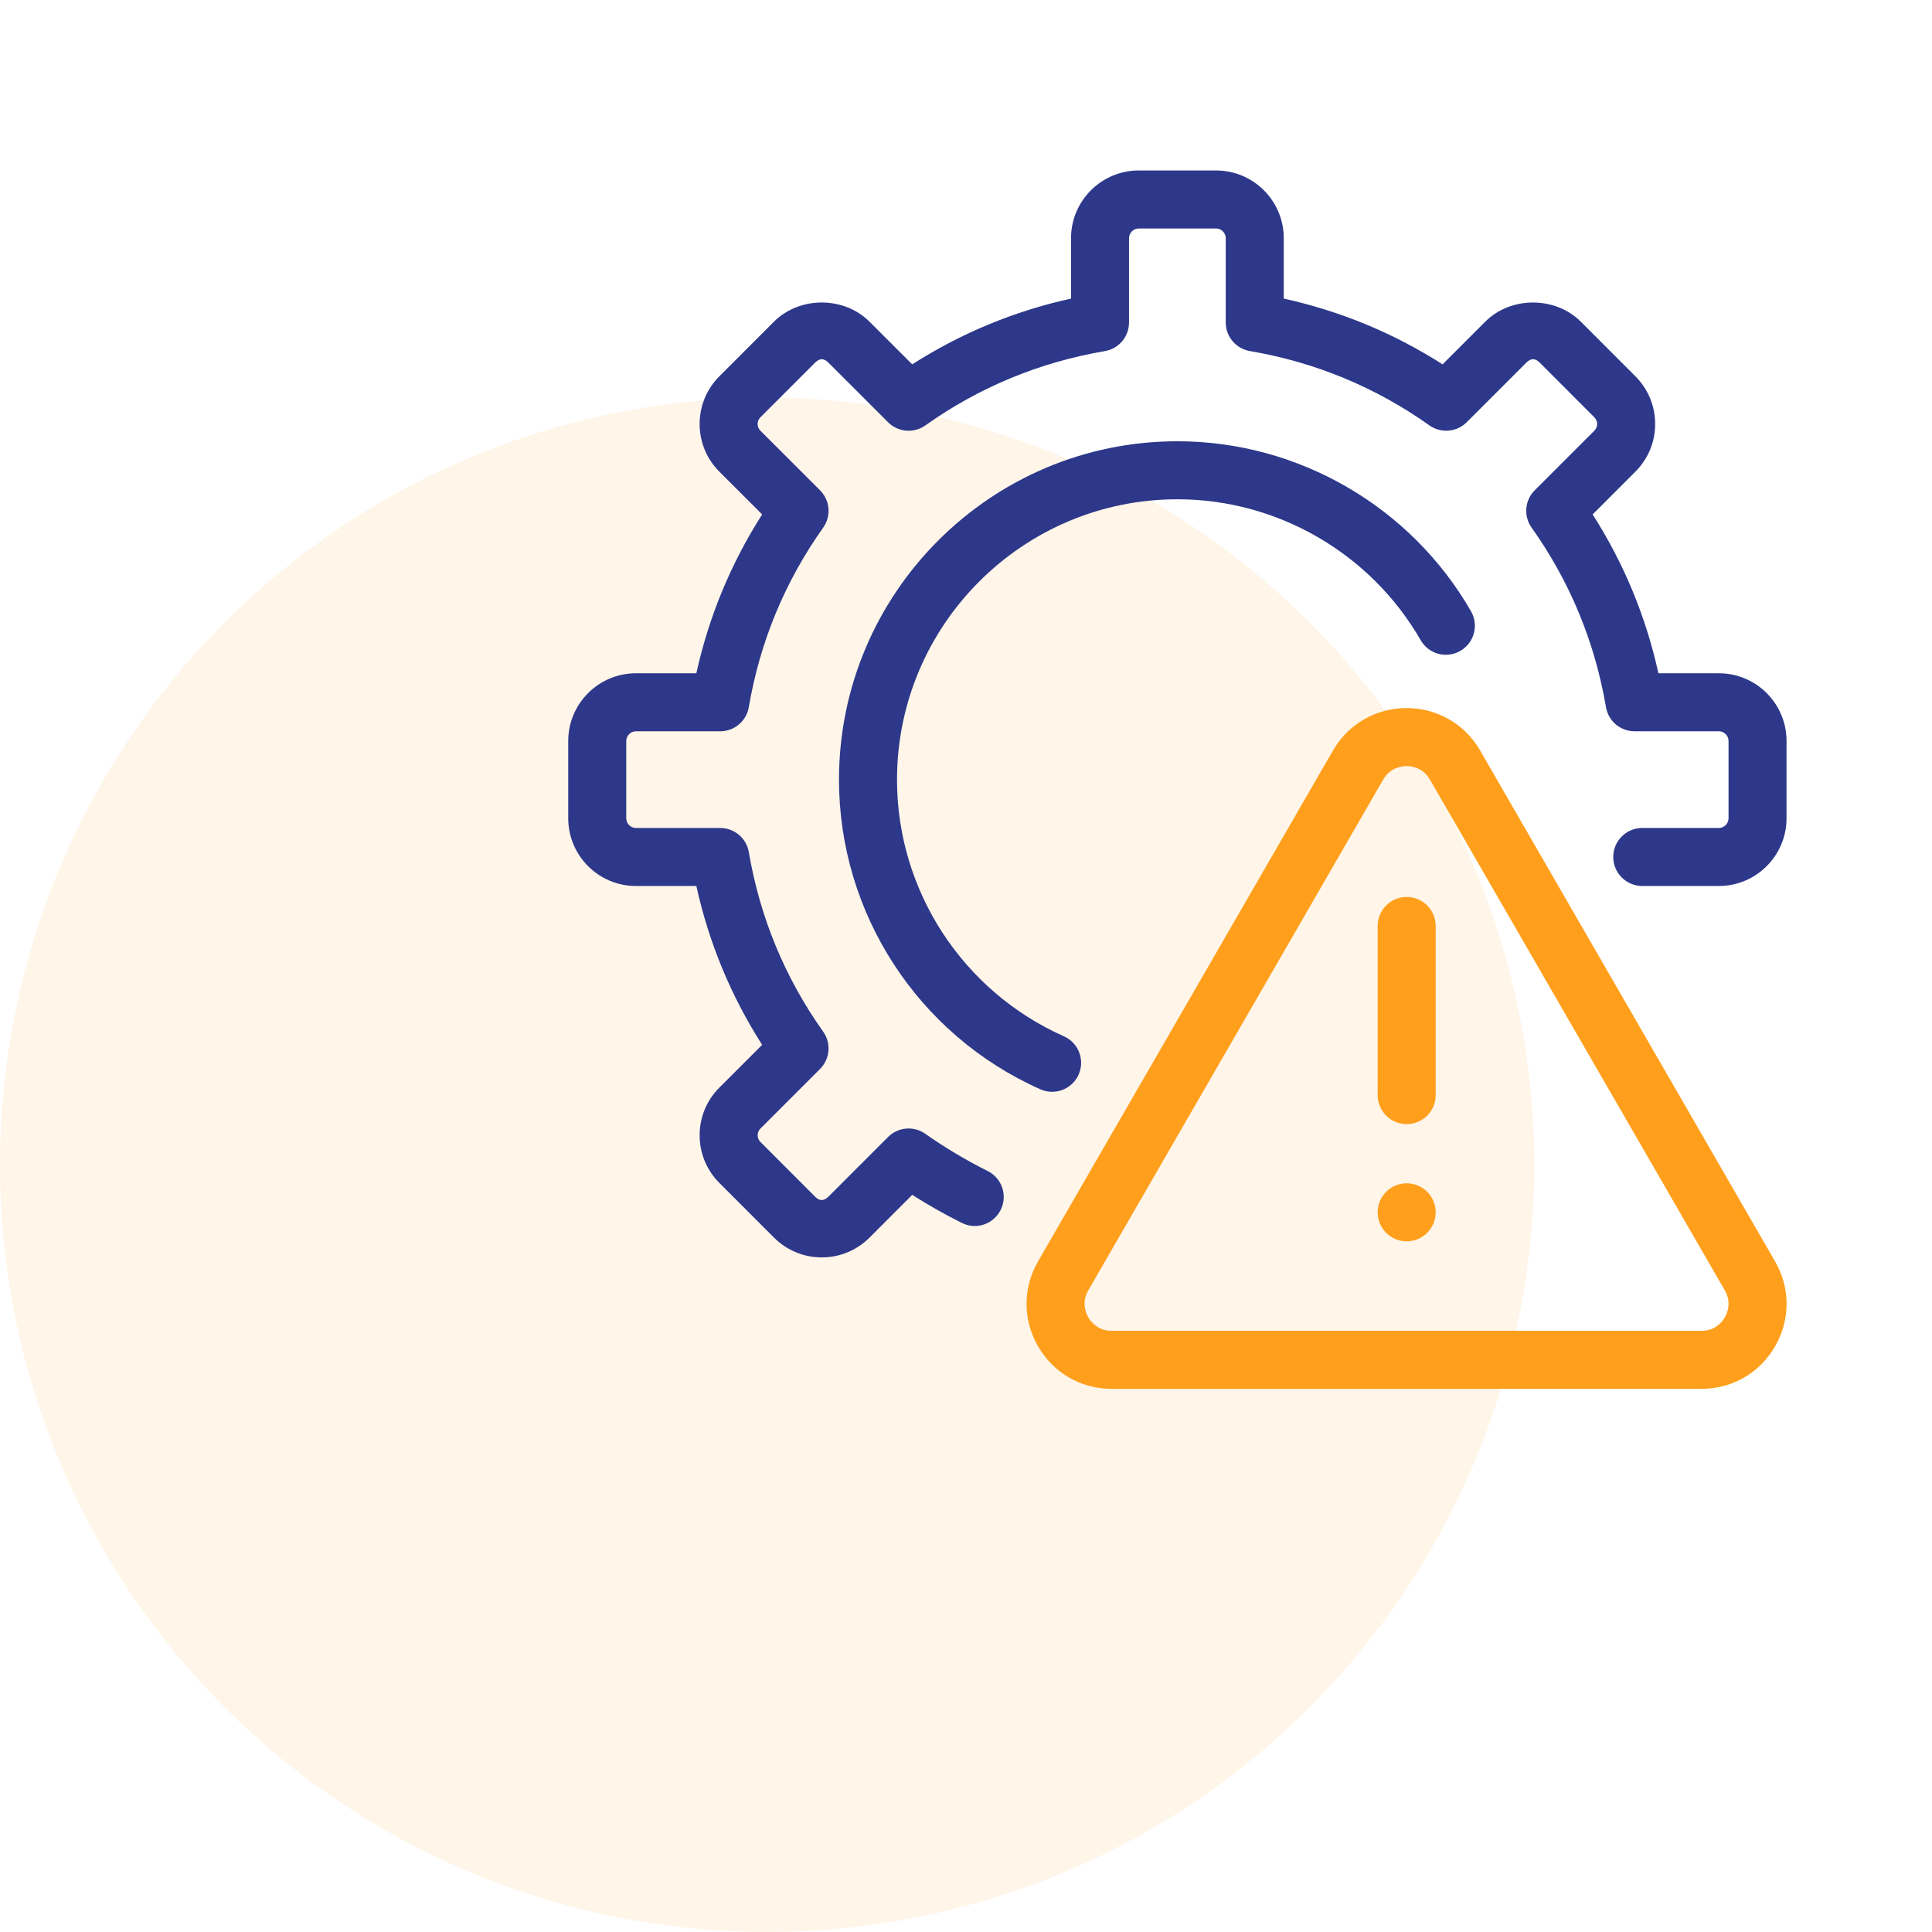
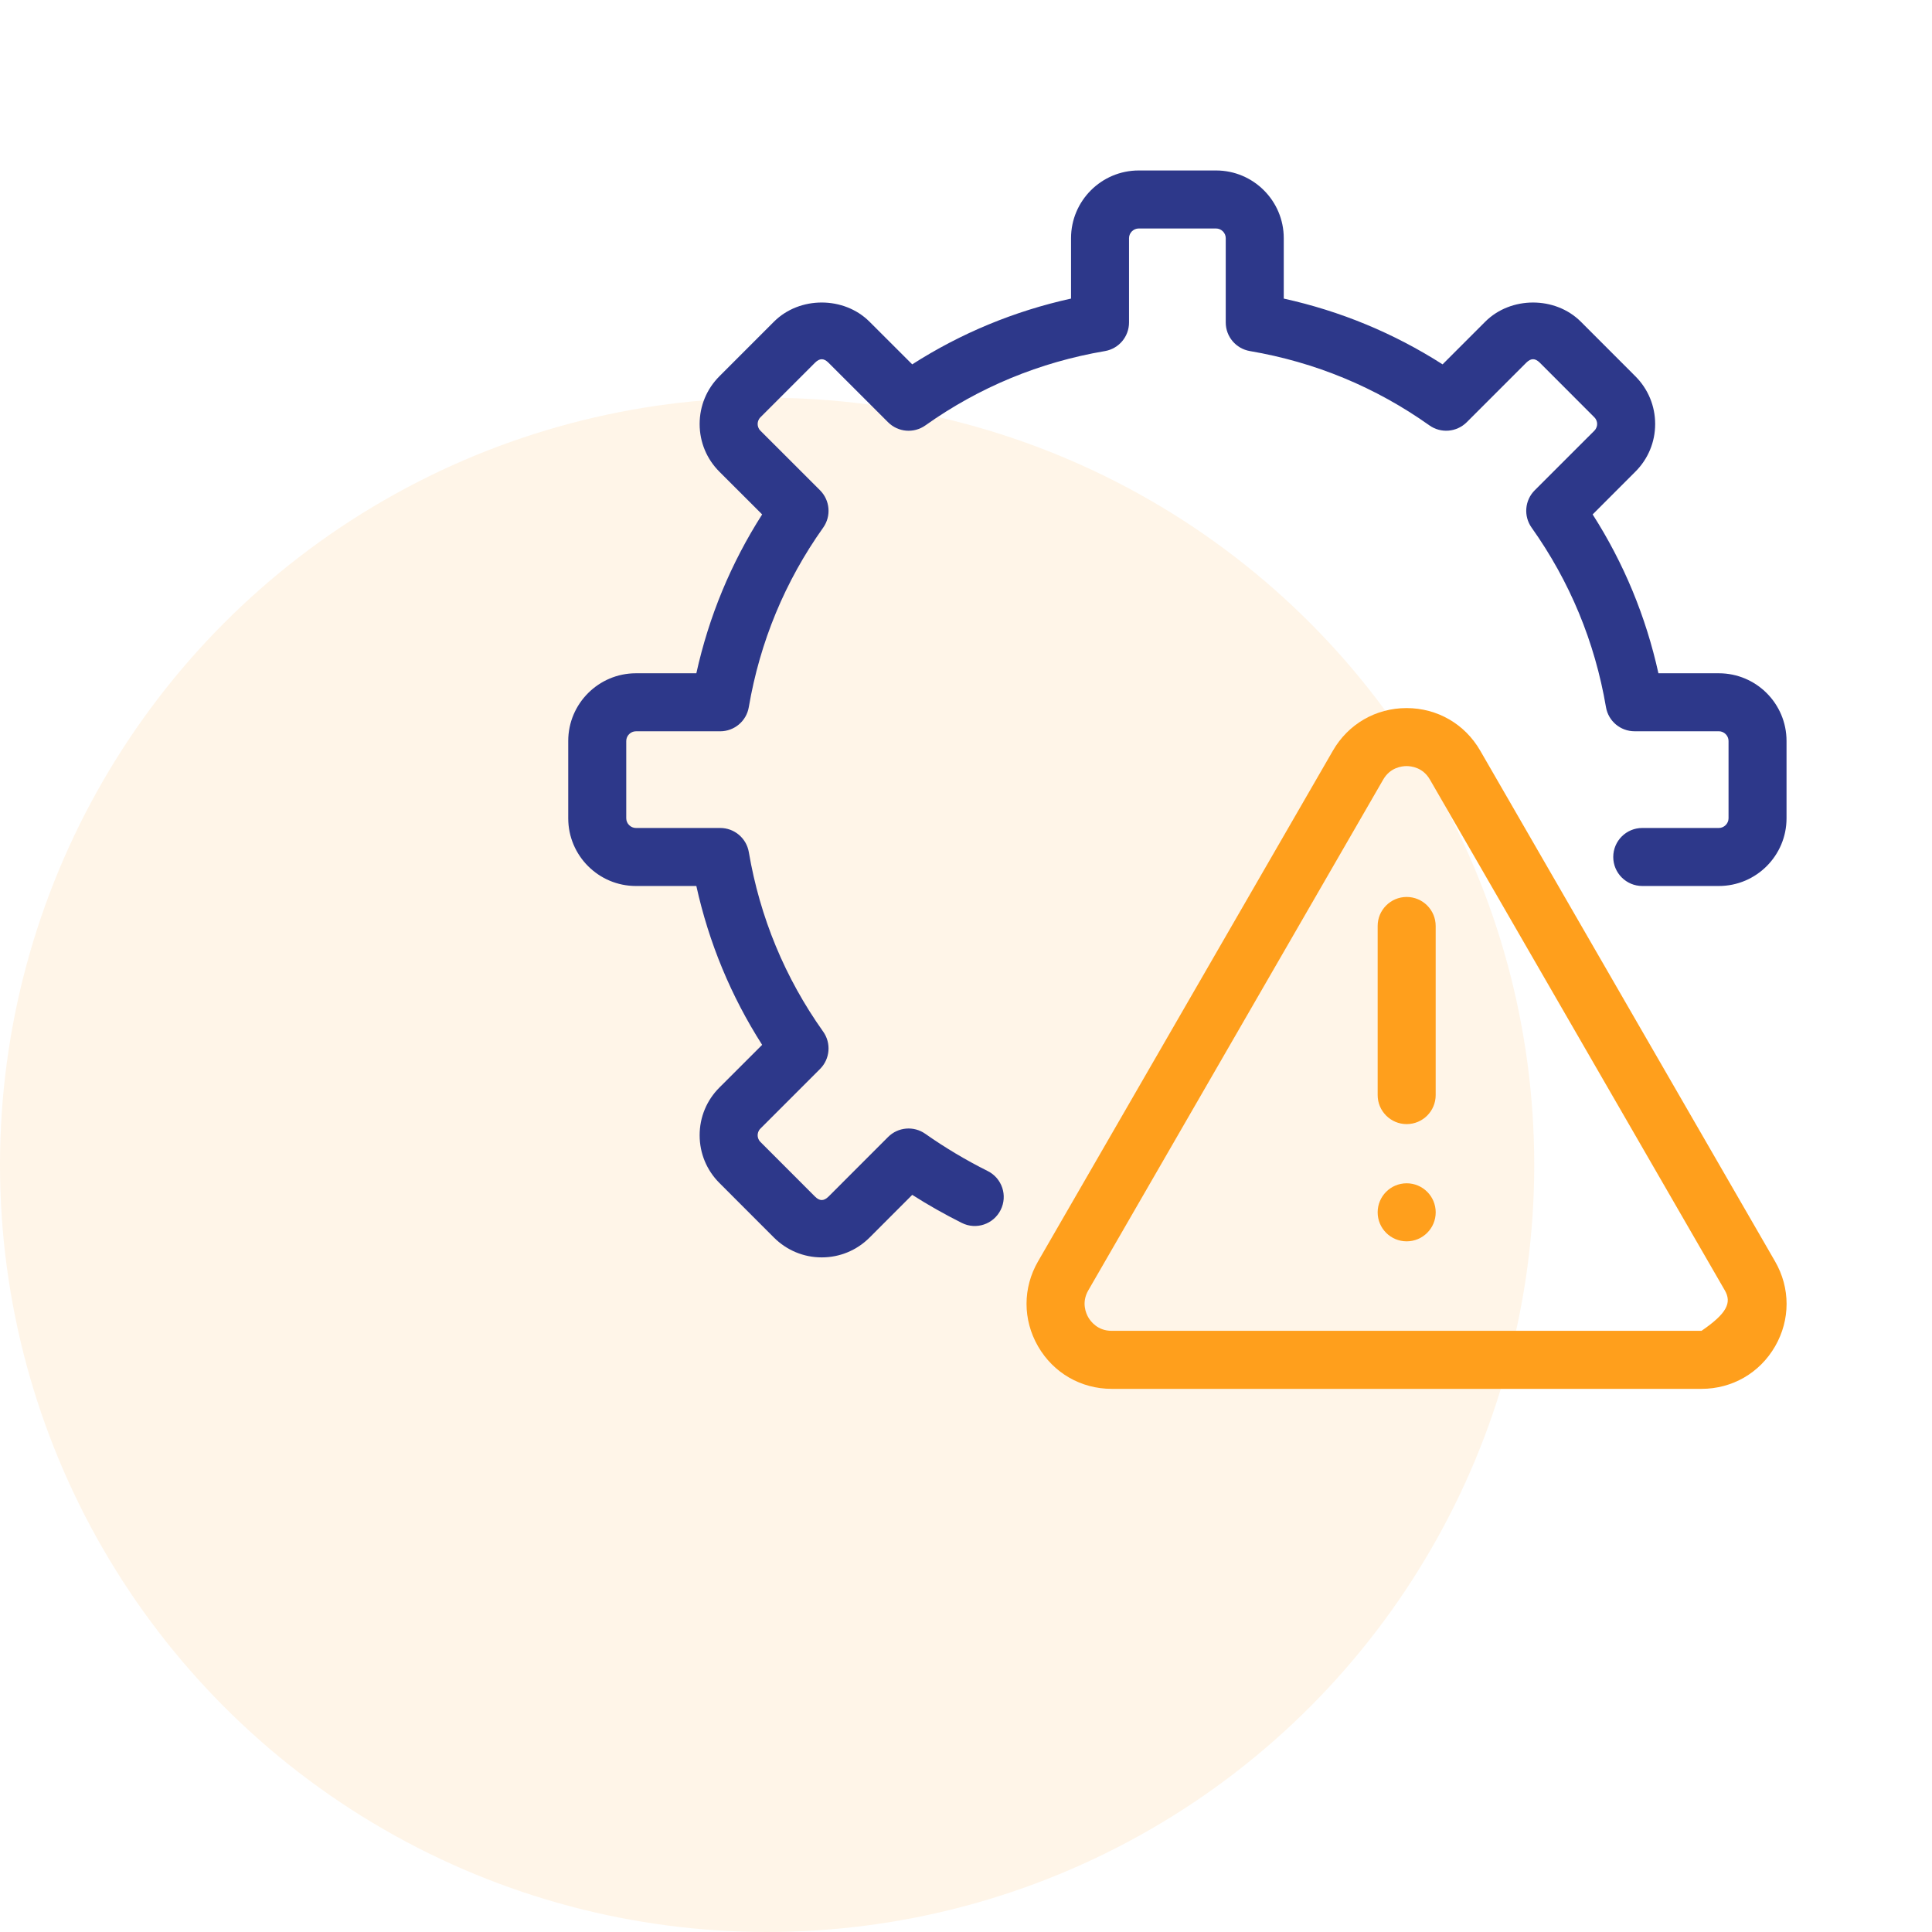
<svg xmlns="http://www.w3.org/2000/svg" width="68" height="68" viewBox="0 0 68 68" fill="none">
  <circle cx="27" cy="41" r="27" fill="#FF9F1C" fill-opacity="0.1" />
-   <path d="M37.031 38.428C36.891 38.428 36.75 38.4 36.616 38.339C32.311 36.425 29.53 32.147 29.53 27.442C29.53 20.875 34.873 15.531 41.441 15.531C45.692 15.531 49.65 17.824 51.775 21.515C52.055 22.004 51.888 22.628 51.399 22.909C50.908 23.191 50.285 23.023 50.004 22.534C48.244 19.474 44.963 17.573 41.442 17.573C35.999 17.573 31.572 22.001 31.572 27.443C31.572 31.342 33.877 34.886 37.445 36.474C37.961 36.703 38.193 37.307 37.964 37.822C37.794 38.202 37.422 38.428 37.031 38.428Z" fill="#2D388A" />
-   <path d="M59.887 48.883H39.127C38.046 48.883 37.077 48.324 36.536 47.387C35.996 46.451 35.995 45.332 36.536 44.396L46.916 26.417C47.457 25.481 48.426 24.922 49.507 24.922C50.588 24.922 51.557 25.482 52.097 26.417L62.476 44.396C63.017 45.332 63.017 46.45 62.478 47.386C61.937 48.324 60.969 48.883 59.887 48.883ZM49.507 26.964C49.342 26.964 48.931 27.01 48.684 27.439L38.304 45.417C38.057 45.845 38.222 46.223 38.304 46.366C38.387 46.509 38.633 46.841 39.127 46.841H59.887C60.381 46.841 60.626 46.509 60.708 46.366C60.791 46.223 60.956 45.846 60.708 45.417L50.328 27.438C50.081 27.01 49.672 26.964 49.507 26.964Z" fill="#FF9F1C" />
+   <path d="M59.887 48.883H39.127C38.046 48.883 37.077 48.324 36.536 47.387C35.996 46.451 35.995 45.332 36.536 44.396L46.916 26.417C47.457 25.481 48.426 24.922 49.507 24.922C50.588 24.922 51.557 25.482 52.097 26.417L62.476 44.396C63.017 45.332 63.017 46.45 62.478 47.386C61.937 48.324 60.969 48.883 59.887 48.883ZM49.507 26.964C49.342 26.964 48.931 27.01 48.684 27.439L38.304 45.417C38.057 45.845 38.222 46.223 38.304 46.366C38.387 46.509 38.633 46.841 39.127 46.841H59.887C60.791 46.223 60.956 45.846 60.708 45.417L50.328 27.438C50.081 27.01 49.672 26.964 49.507 26.964Z" fill="#FF9F1C" />
  <path d="M49.51 39.565C48.947 39.565 48.489 39.107 48.489 38.544V32.591C48.489 32.028 48.947 31.57 49.51 31.57C50.074 31.57 50.531 32.028 50.531 32.591V38.544C50.531 39.107 50.074 39.565 49.51 39.565Z" fill="#FF9F1C" />
  <path d="M28.923 44.256C28.289 44.256 27.692 44.008 27.241 43.559L25.323 41.639C24.872 41.189 24.625 40.592 24.625 39.956C24.625 39.322 24.873 38.724 25.324 38.275L26.825 36.775C25.727 35.056 24.951 33.183 24.509 31.184H22.382C21.069 31.184 20 30.115 20 28.802V26.079C20 24.766 21.069 23.697 22.382 23.697H24.509C24.951 21.698 25.727 19.824 26.825 18.106L25.323 16.605C24.873 16.157 24.625 15.559 24.625 14.924C24.625 14.289 24.872 13.691 25.323 13.241L27.241 11.322C28.142 10.421 29.707 10.424 30.604 11.323L32.107 12.824C33.824 11.726 35.699 10.95 37.697 10.509V8.382C37.697 7.069 38.766 6 40.079 6H42.802C44.115 6 45.184 7.069 45.184 8.382V10.509C47.182 10.95 49.056 11.726 50.774 12.824L52.276 11.322C53.173 10.425 54.737 10.421 55.639 11.321L57.558 13.242C58.008 13.691 58.256 14.289 58.256 14.924C58.256 15.559 58.007 16.156 57.556 16.605L56.056 18.106C57.154 19.824 57.93 21.698 58.371 23.697H60.498C61.812 23.697 62.88 24.765 62.88 26.079V28.802C62.88 30.115 61.812 31.184 60.498 31.184H57.802C57.239 31.184 56.781 30.726 56.781 30.163C56.781 29.599 57.239 29.142 57.802 29.142H60.498C60.683 29.142 60.839 28.986 60.839 28.801V26.079C60.839 25.894 60.683 25.738 60.498 25.738H57.531C57.034 25.738 56.608 25.38 56.525 24.889C56.133 22.588 55.251 20.462 53.907 18.57C53.619 18.164 53.665 17.609 54.017 17.257L56.114 15.161C56.196 15.078 56.214 14.986 56.214 14.923C56.214 14.86 56.196 14.768 56.114 14.686L54.196 12.765C54.028 12.6 53.883 12.605 53.72 12.765L51.623 14.862C51.27 15.213 50.715 15.26 50.31 14.972C48.417 13.628 46.291 12.748 43.991 12.356C43.501 12.272 43.142 11.848 43.142 11.35V8.382C43.142 8.197 42.986 8.042 42.801 8.042H40.079C39.894 8.042 39.738 8.197 39.738 8.382V11.35C39.738 11.848 39.38 12.273 38.889 12.357C36.589 12.749 34.463 13.629 32.57 14.973C32.165 15.261 31.609 15.214 31.257 14.862L29.16 12.766C28.998 12.605 28.852 12.601 28.685 12.767L26.766 14.686C26.684 14.768 26.667 14.861 26.667 14.924C26.667 14.987 26.684 15.079 26.765 15.16L28.863 17.257C29.215 17.61 29.262 18.165 28.973 18.571C27.629 20.462 26.748 22.589 26.355 24.889C26.272 25.38 25.846 25.739 25.349 25.739H22.382C22.198 25.739 22.042 25.895 22.042 26.079V28.802C22.042 28.987 22.198 29.142 22.382 29.142H25.349C25.847 29.142 26.272 29.501 26.356 29.992C26.748 32.292 27.629 34.419 28.973 36.31C29.262 36.717 29.215 37.271 28.863 37.624L26.767 39.72C26.684 39.803 26.667 39.894 26.667 39.958C26.667 40.021 26.684 40.113 26.767 40.195L28.685 42.115C28.851 42.281 28.997 42.276 29.161 42.116L31.257 40.019C31.608 39.668 32.159 39.619 32.567 39.906C33.258 40.392 33.997 40.833 34.763 41.216C35.268 41.468 35.473 42.081 35.22 42.586C34.968 43.09 34.356 43.297 33.851 43.042C33.253 42.743 32.669 42.413 32.108 42.055L30.605 43.559C30.155 44.008 29.558 44.256 28.923 44.256Z" fill="#2D388A" />
  <path d="M49.51 43.691C50.074 43.691 50.532 43.233 50.532 42.67C50.532 42.106 50.074 41.648 49.51 41.648C48.946 41.648 48.489 42.106 48.489 42.67C48.489 43.233 48.946 43.691 49.51 43.691Z" fill="#FF9F1C" />
</svg>